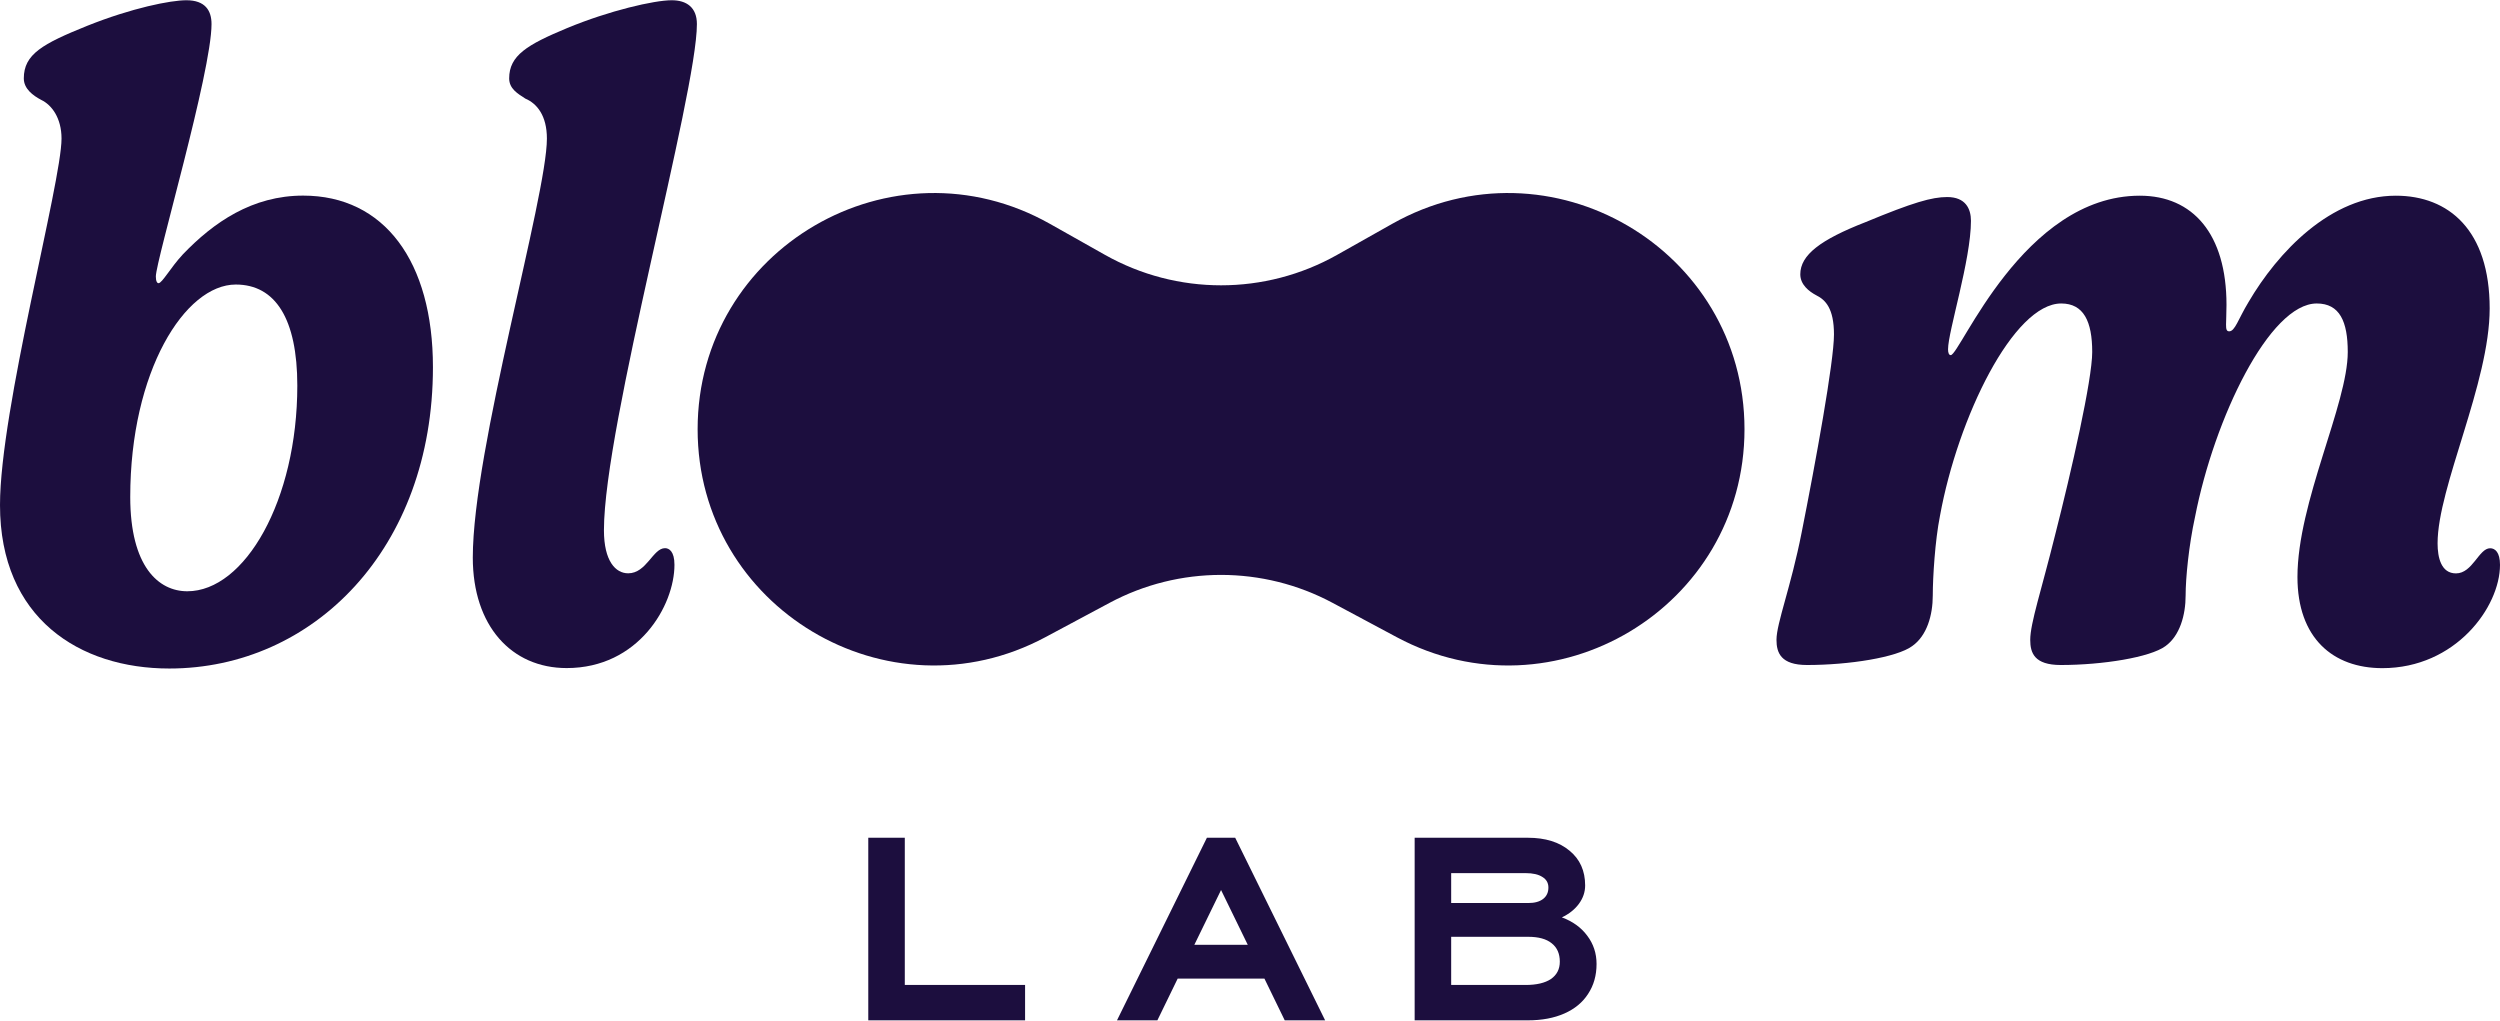
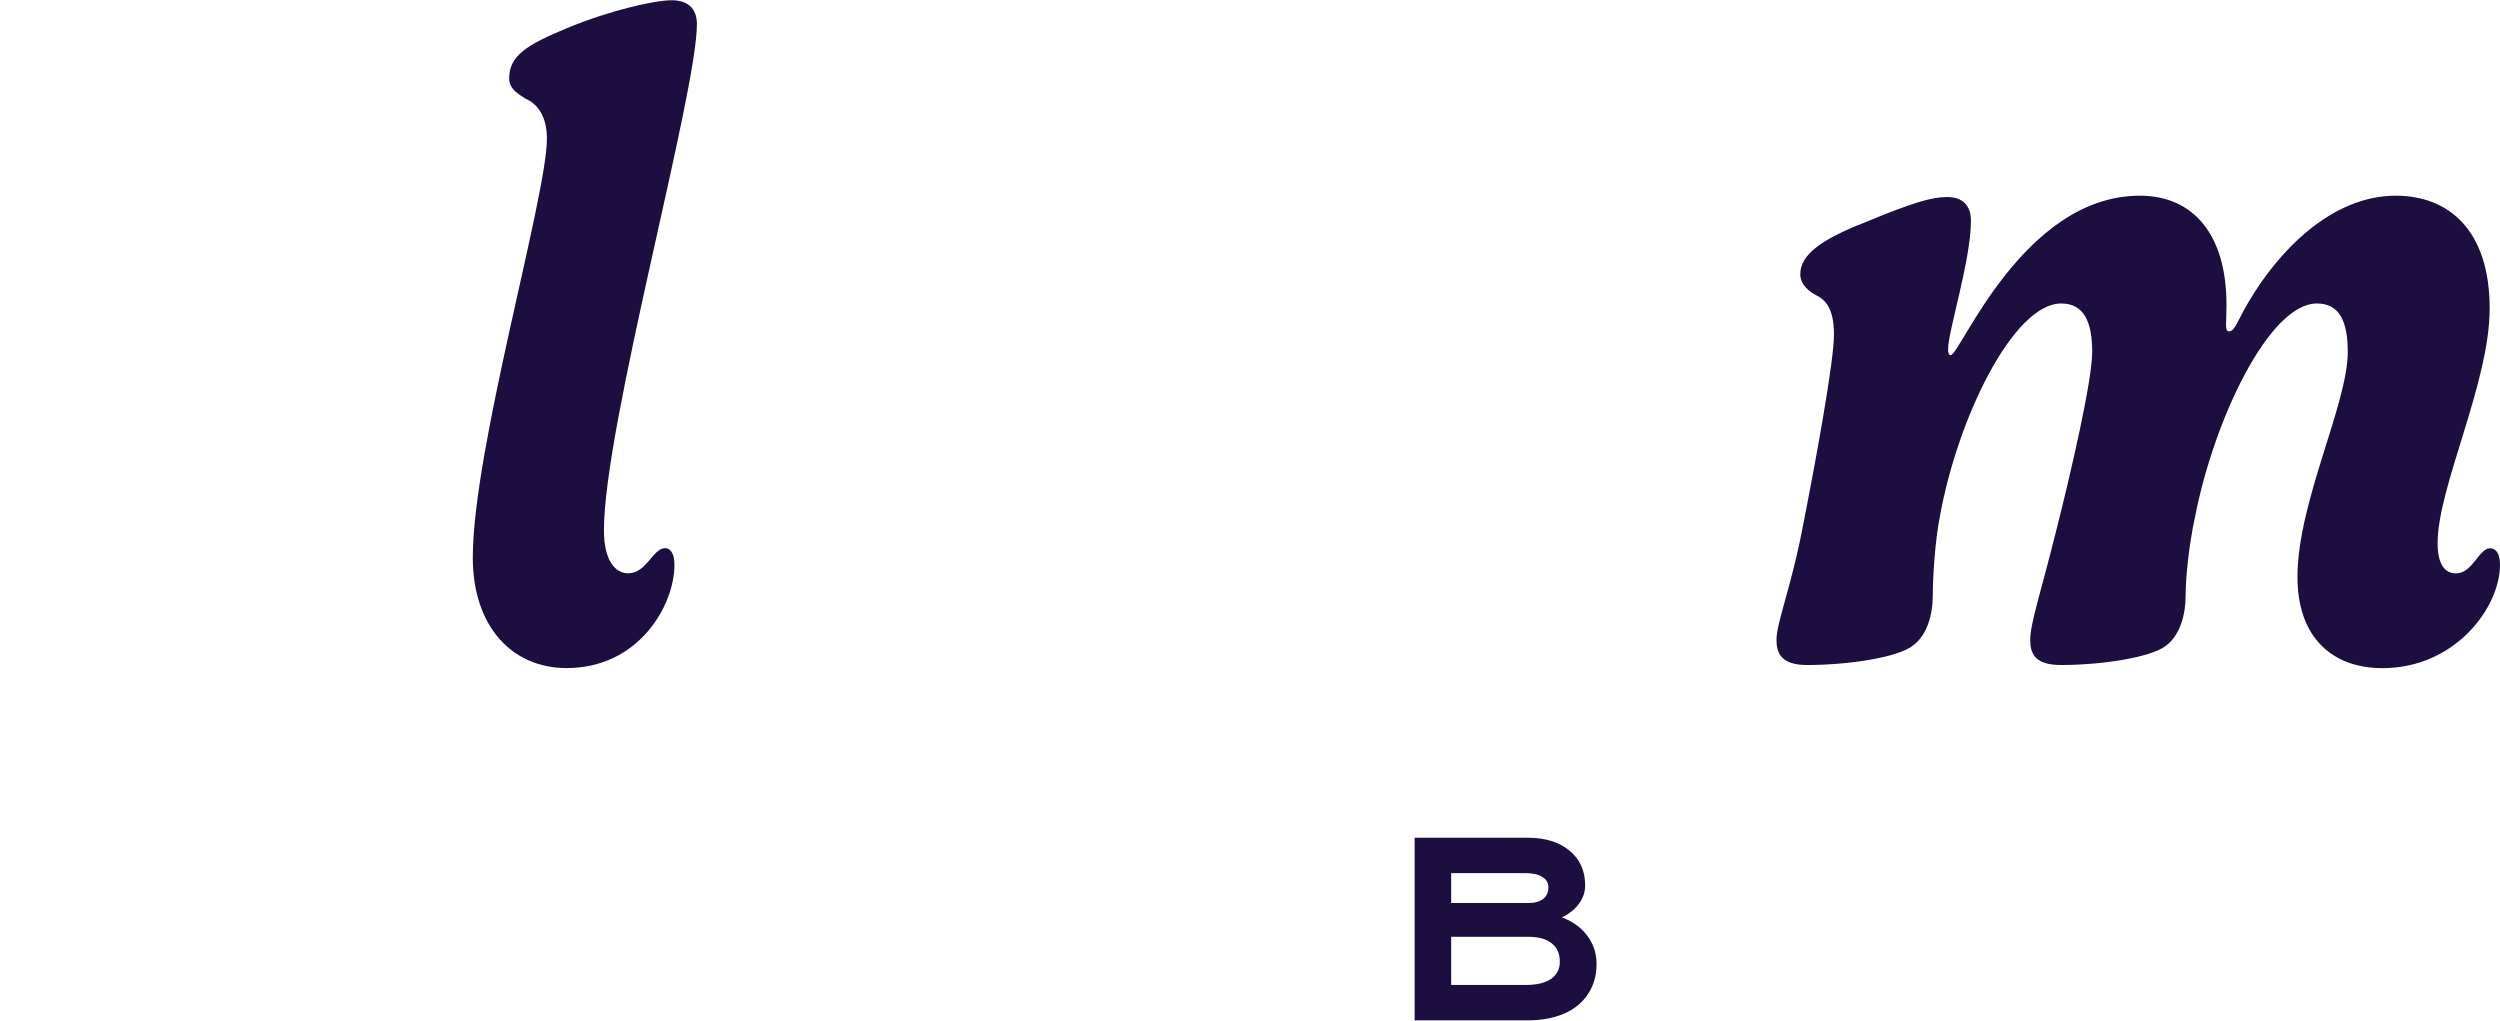
<svg xmlns="http://www.w3.org/2000/svg" fill="none" viewBox="0 0 360 147" height="147" width="360">
  <path fill="#1C0E3E" d="M280.39 28.374C283.041 28.374 283.817 30.055 283.817 31.801C283.817 37.428 280.519 47.711 280.519 50.297C280.519 50.815 280.648 51.138 280.907 51.138C282.265 51.138 291.319 28.18 308.134 28.18C315.765 28.18 320.615 33.677 320.615 43.895C320.615 45.188 320.551 46.094 320.551 46.74C320.551 47.387 320.615 47.711 321.003 47.711C321.844 47.711 322.297 45.964 323.784 43.507C327.988 36.328 335.619 28.18 344.997 28.18C352.628 28.18 358.513 33.159 358.513 44.412C358.513 55.148 351.011 70.151 351.011 78.236C351.011 80.305 351.528 82.569 353.663 82.569C356.055 82.569 356.961 78.947 358.578 78.947C359.289 78.947 360 79.529 360 81.34C360 87.419 353.598 96.214 343.056 96.214C335.943 96.214 330.833 91.881 330.833 83.086C330.833 72.35 338.077 58.187 338.077 50.685C338.077 46.288 336.913 43.701 333.614 43.701C326.824 43.701 318.869 60.192 316.088 74.42C315.183 78.559 314.73 83.28 314.73 85.737C314.73 88.583 313.89 91.558 311.82 93.045C309.621 94.662 302.766 95.761 296.752 95.761C292.936 95.761 292.354 94.015 292.354 92.14C292.354 89.747 293.971 84.961 295.911 77.136C298.304 67.759 301.279 54.695 301.279 50.685C301.279 46.288 300.05 43.701 296.816 43.701C289.961 43.701 281.942 60.063 279.355 74.29C278.644 77.847 278.32 83.15 278.32 85.737C278.32 88.583 277.479 91.558 275.345 93.045C273.146 94.662 266.291 95.761 260.212 95.761C256.461 95.761 255.814 94.015 255.814 92.14C255.814 89.747 257.884 84.573 259.436 76.683C261.441 66.595 264.092 52.108 264.092 48.163C264.092 44.412 262.864 43.184 261.57 42.537C260.471 41.955 259.242 40.985 259.242 39.497C259.242 36.716 262.152 34.517 268.619 31.995C275.475 29.15 278.191 28.374 280.39 28.374Z" />
  <path fill="#1C0E3E" d="M96.733 0.036C98.867 0.036 100.354 1.07 100.354 3.463C100.354 13.487 86.967 61.344 86.967 76.348C86.967 80.81 88.649 82.557 90.459 82.557C93.111 82.557 94.016 78.935 95.762 78.935C96.344 78.935 97.121 79.388 97.121 81.328C97.121 87.213 91.947 96.202 81.599 96.202C73.645 96.202 68.083 90.123 68.083 80.293C68.083 64.707 78.754 28.297 78.754 19.954C78.754 16.656 77.331 14.91 75.65 14.199C74.55 13.487 73.321 12.776 73.321 11.289C73.321 7.99 75.908 6.438 81.664 4.045C87.743 1.523 94.21 0.036 96.733 0.036Z" />
-   <path fill="#1C0E3E" d="M26.839 0.036C29.555 0.036 30.46 1.523 30.46 3.463C30.46 10.383 22.441 37.545 22.441 39.809C22.441 40.52 22.635 40.779 22.829 40.779C23.346 40.779 24.575 38.515 26.321 36.64C30.784 31.983 36.345 28.168 43.653 28.168C55.359 28.168 62.343 37.675 62.343 52.872C62.343 79.064 45.076 96.267 24.381 96.267C11.447 96.267 0 89.024 0 72.727C0 58.951 8.86 26.292 8.86 19.954C8.86 16.98 7.437 15.104 5.95 14.393C4.721 13.746 3.428 12.776 3.428 11.289C3.428 7.796 6.144 6.309 12.546 3.722C19.014 1.135 24.575 0.036 26.839 0.036ZM33.953 40.973C26.645 40.973 18.755 53.454 18.755 71.562C18.755 81.587 22.829 85.143 26.968 85.143C35.246 85.143 42.813 72.08 42.813 55.524C42.813 45.888 39.644 40.973 33.953 40.973Z" />
-   <path fill="#1C0E3E" d="M251.207 61.814C251.207 87.488 223.793 103.881 201.137 91.758L191.891 86.811C181.862 81.445 169.803 81.445 159.774 86.811L150.528 91.758C127.872 103.881 100.458 87.483 100.458 61.814C100.458 35.814 128.509 19.453 151.178 32.226L159.123 36.703C169.494 42.547 182.171 42.547 192.542 36.703L200.487 32.226C223.161 19.453 251.207 35.814 251.207 61.814Z" />
  <path fill="#1C0E3E" d="M220.012 120.636C222.531 120.636 224.536 121.26 226.026 122.509C227.516 123.736 228.261 125.401 228.261 127.505C228.261 128.447 227.965 129.323 227.374 130.134C226.782 130.945 225.96 131.602 224.909 132.106C226.464 132.676 227.68 133.552 228.557 134.735C229.455 135.919 229.904 137.277 229.904 138.811C229.904 140.454 229.499 141.889 228.688 143.116C227.9 144.343 226.76 145.285 225.27 145.943C223.78 146.6 222.027 146.929 220.012 146.929H203.71V120.636H220.012ZM219.683 141.835C221.261 141.835 222.477 141.55 223.331 140.98C224.186 140.388 224.613 139.556 224.613 138.482C224.613 137.321 224.219 136.433 223.43 135.82C222.663 135.206 221.545 134.9 220.077 134.9H208.969V141.835H219.683ZM220.077 130.036C220.998 130.036 221.71 129.838 222.214 129.444C222.718 129.05 222.97 128.502 222.97 127.801C222.97 127.143 222.685 126.639 222.115 126.289C221.545 125.916 220.735 125.73 219.683 125.73H208.969V130.036H220.077Z" />
-   <path fill="#1C0E3E" d="M177.869 120.636L190.819 146.929H185.001L182.076 140.914H169.587L166.662 146.929H160.845L173.794 120.636H177.869ZM179.677 136.05L175.832 128.162L171.986 136.05H179.677Z" />
-   <path fill="#1C0E3E" d="M130.291 120.636V141.835H147.611V146.929H125.032V120.636H130.291Z" />
</svg>